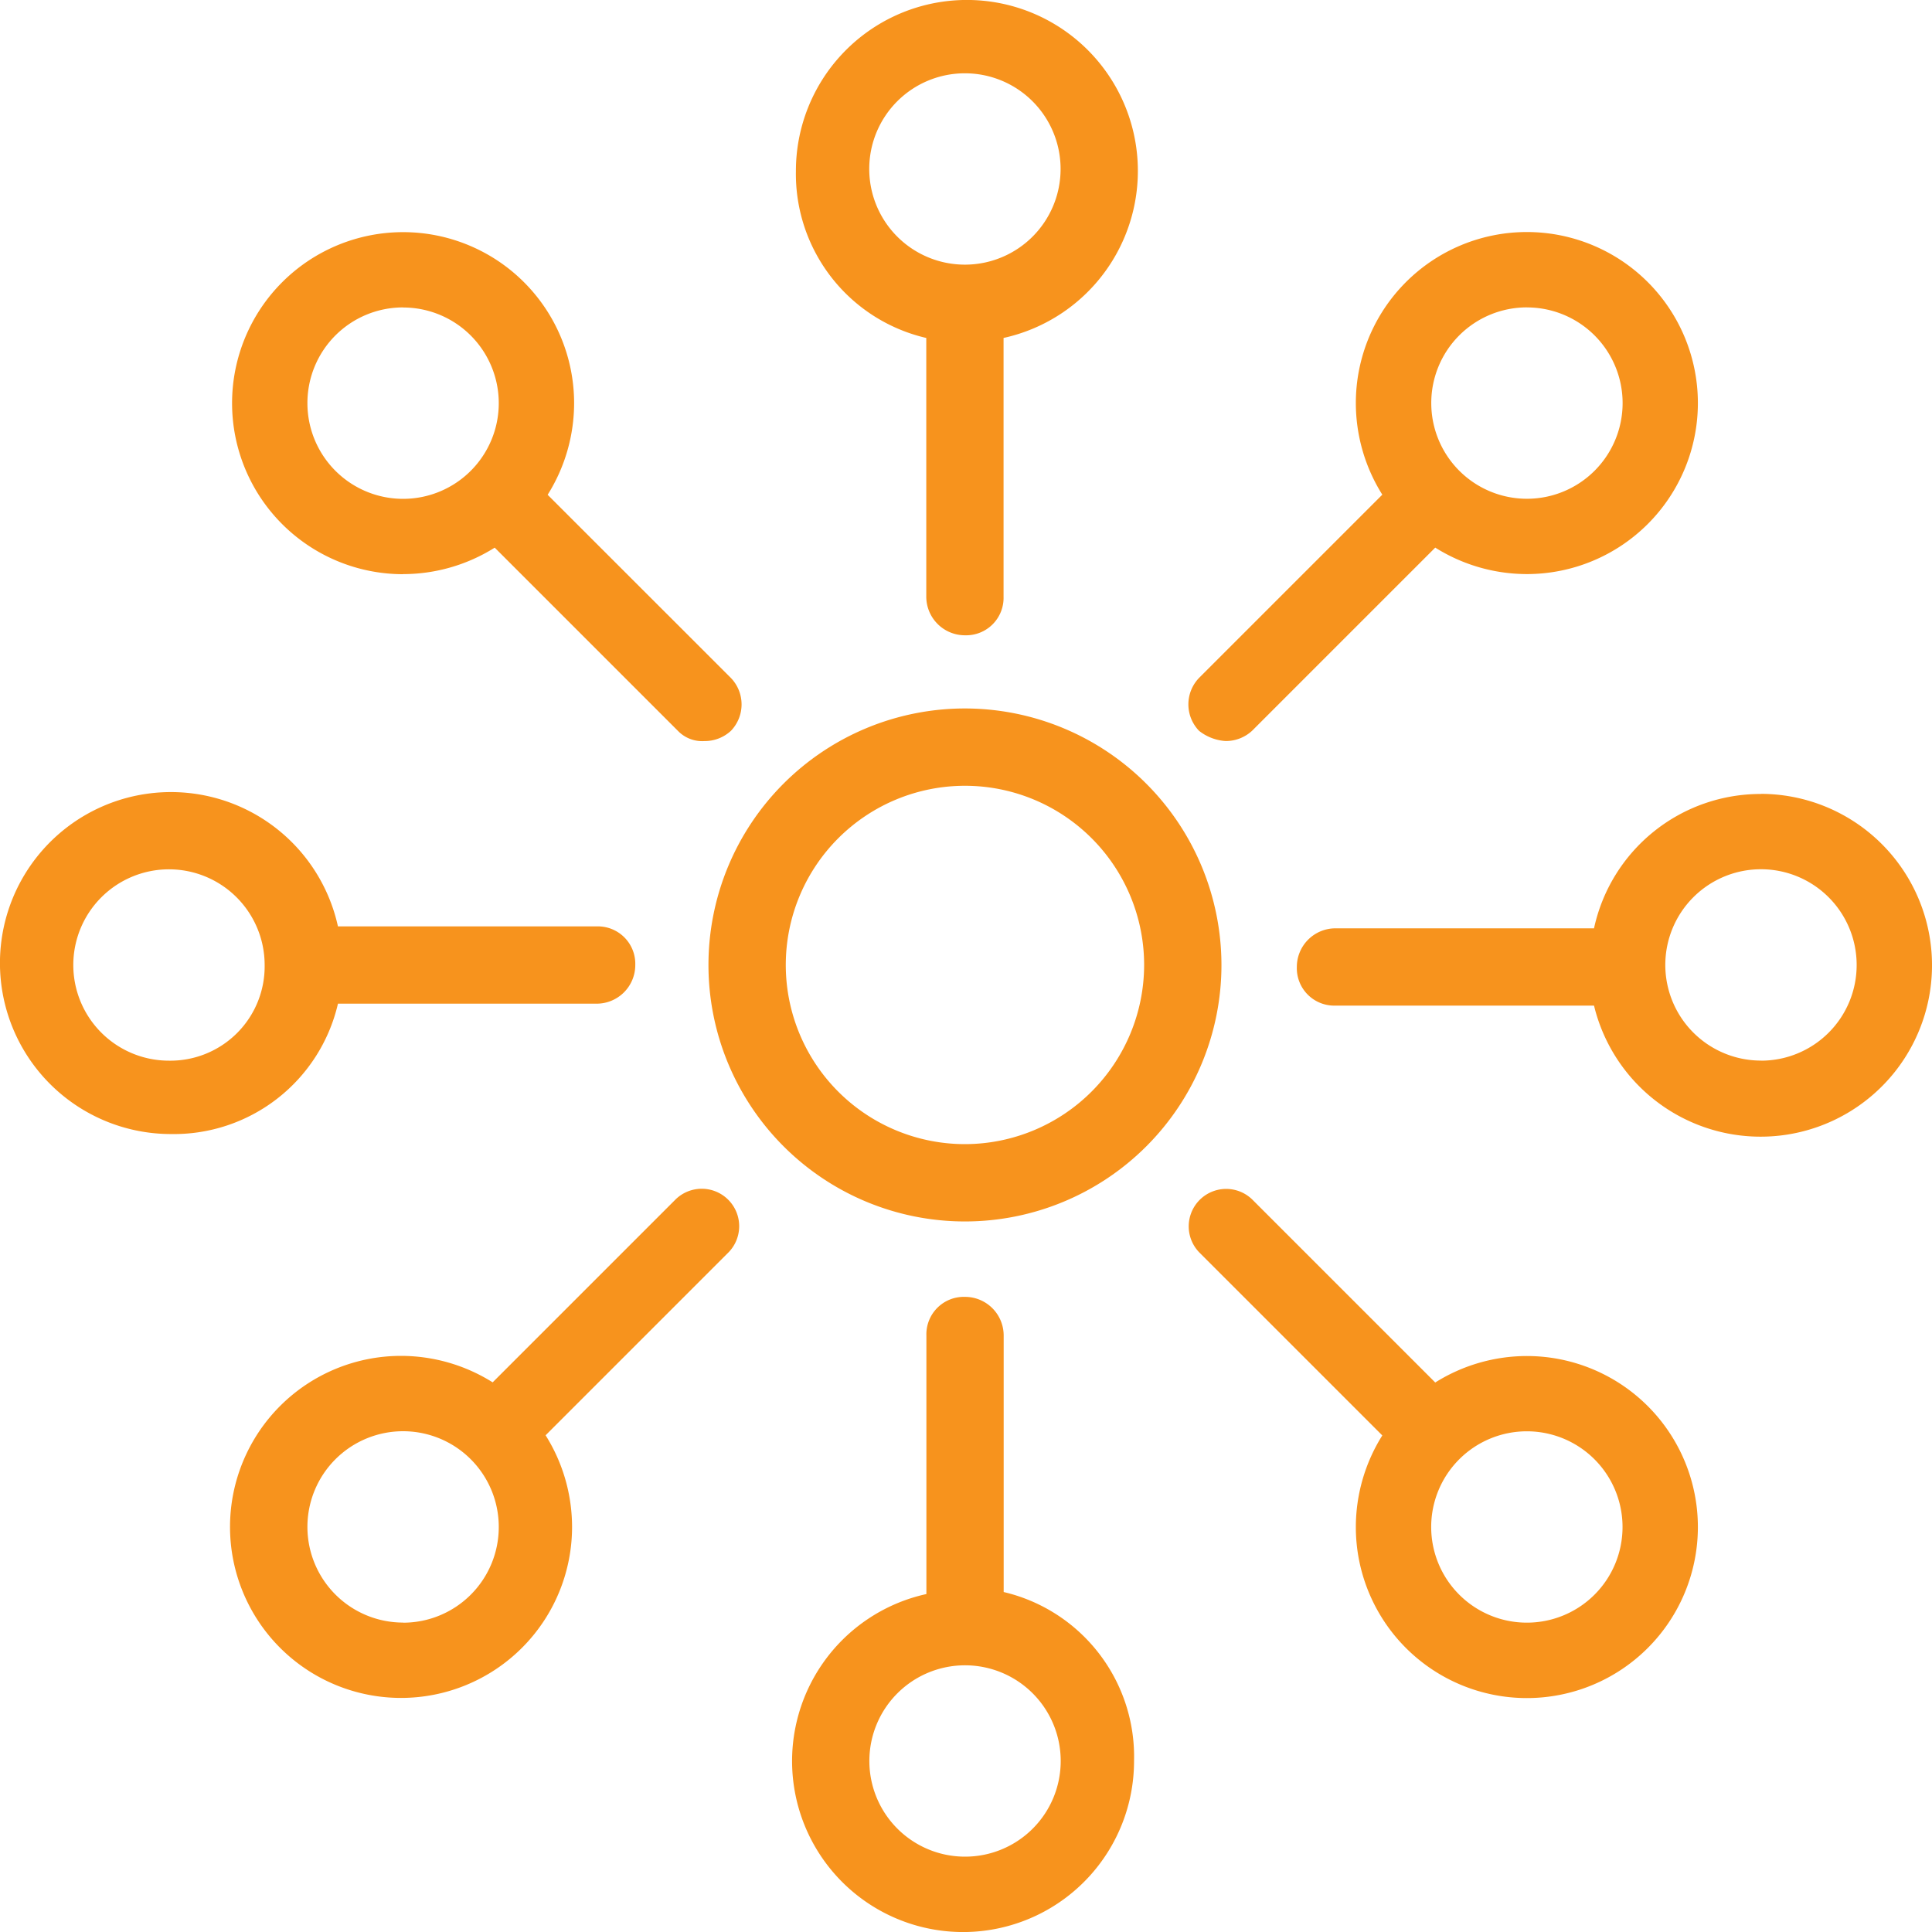
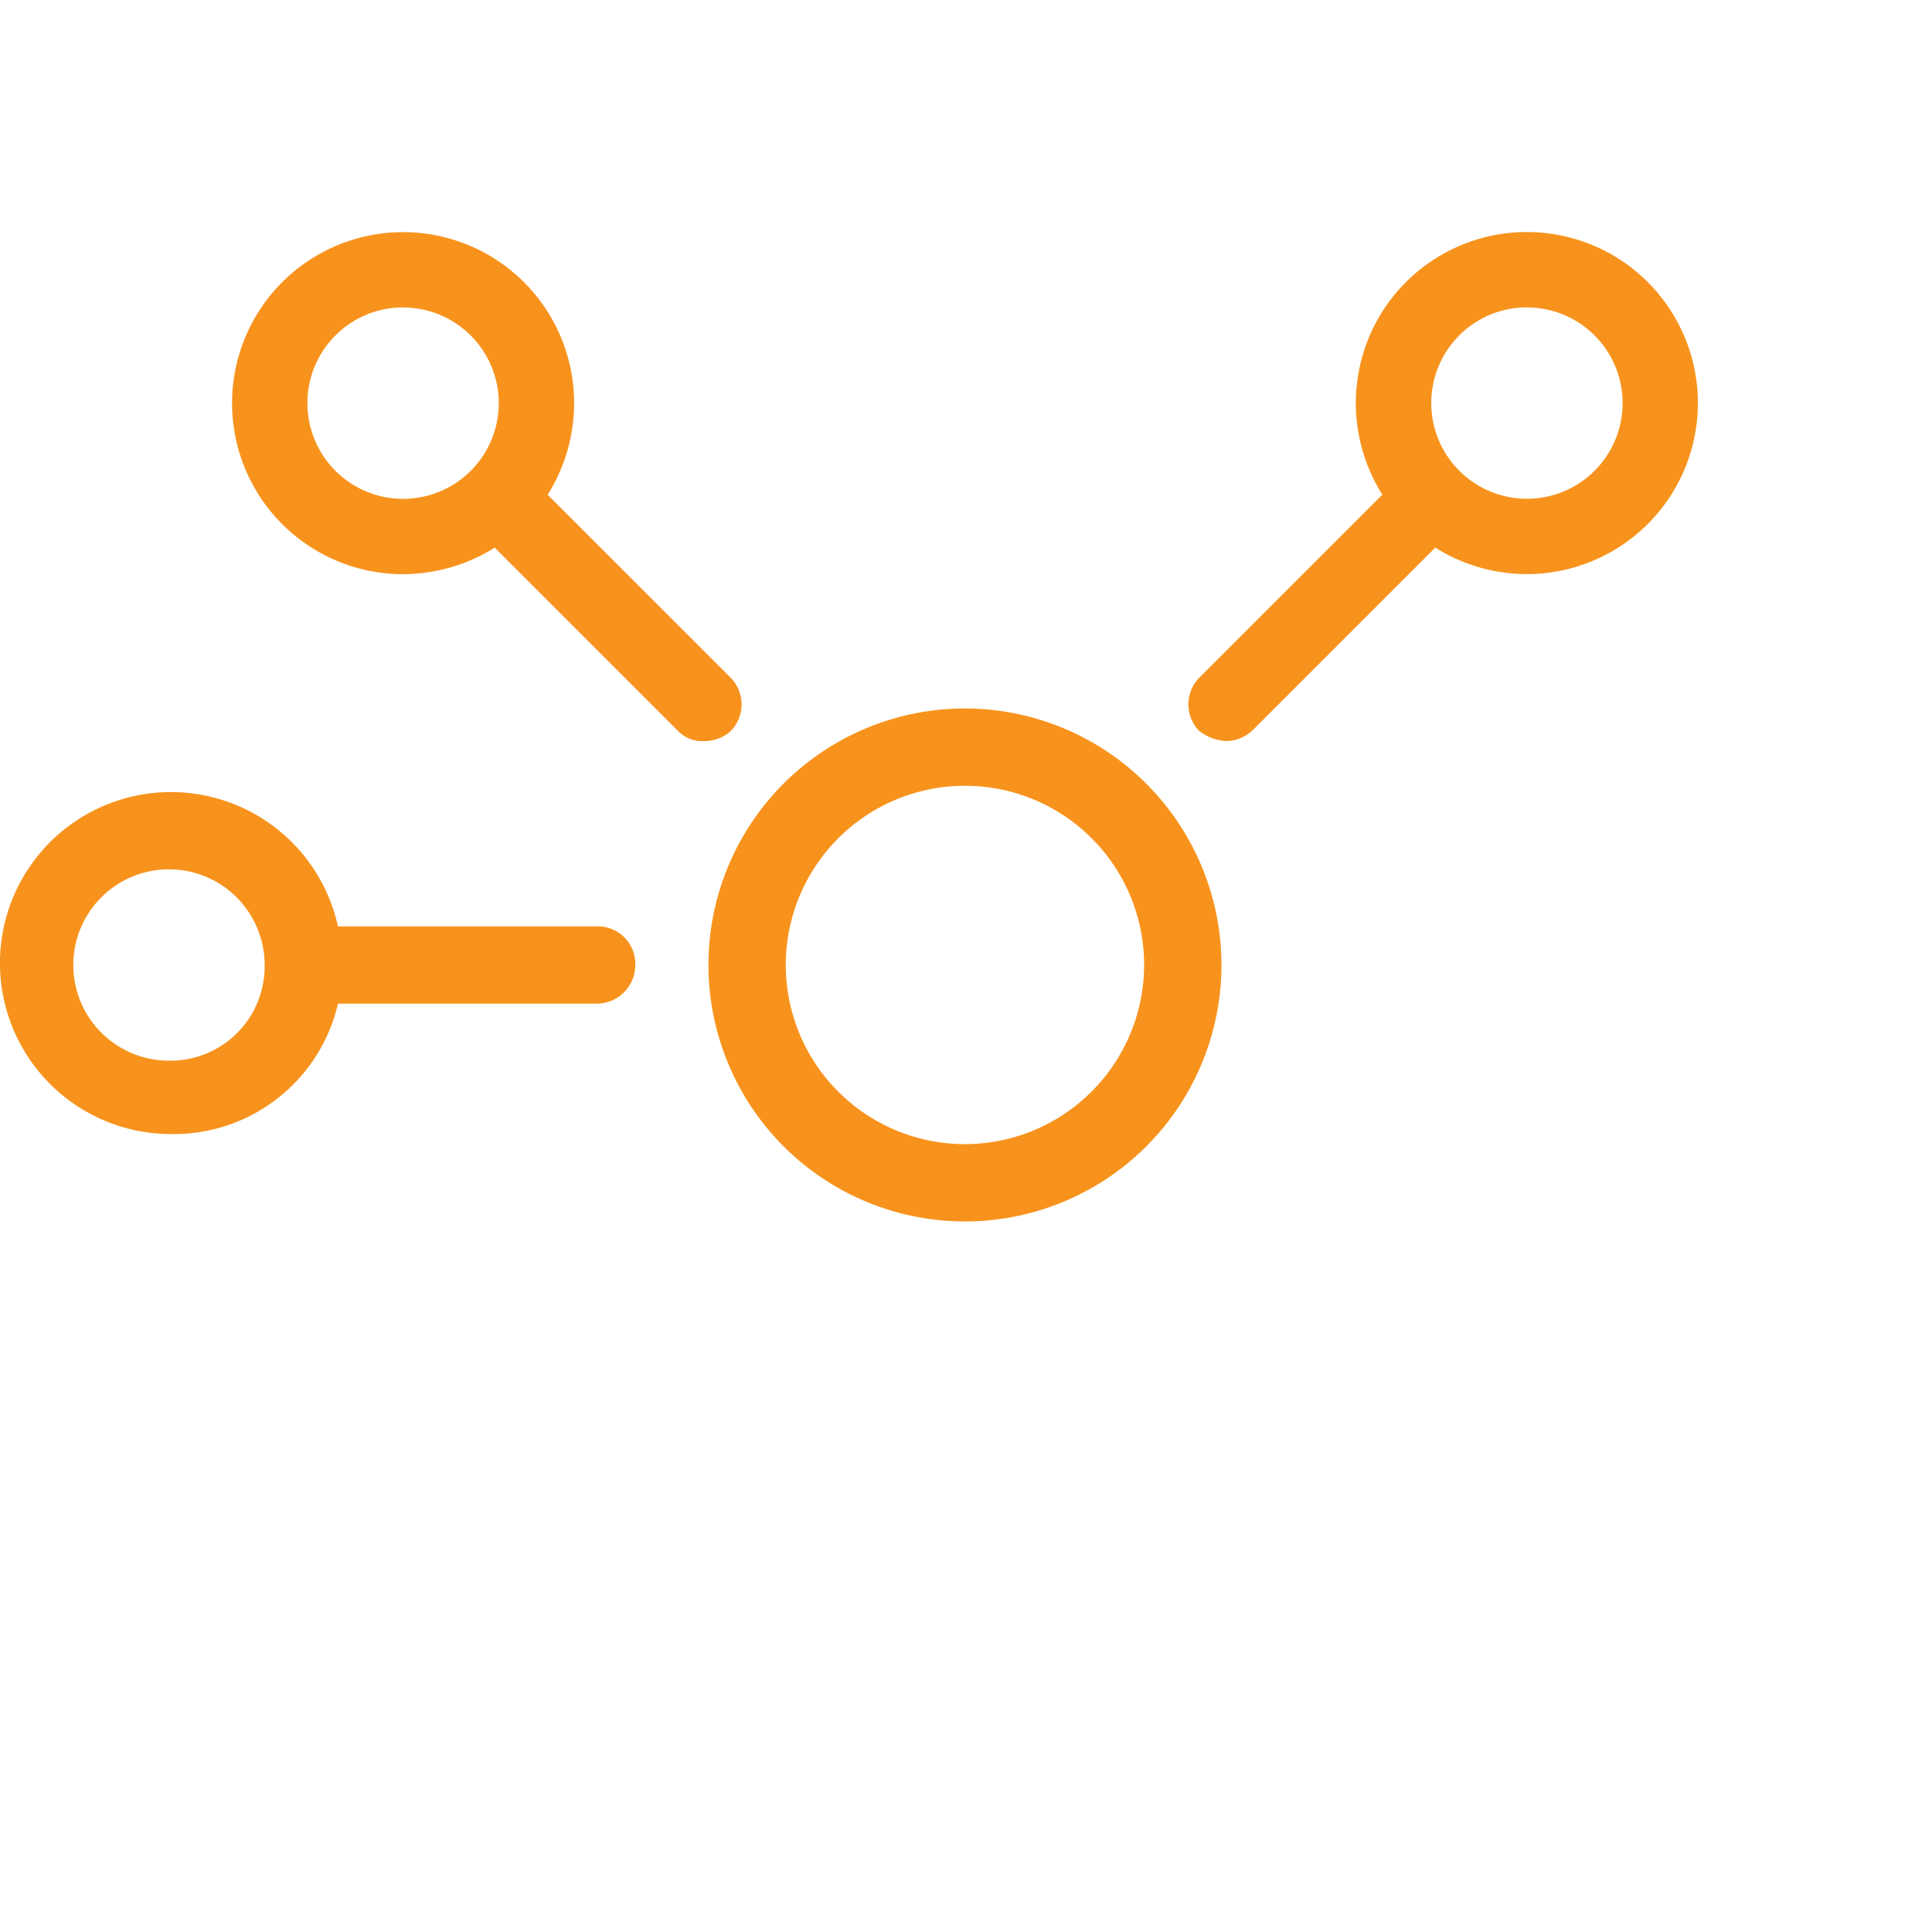
<svg xmlns="http://www.w3.org/2000/svg" width="50" height="50" viewBox="0 0 50 50">
  <g id="noun-networking-3776995" transform="translate(-84.559 -14.559)">
    <path id="Path_106" data-name="Path 106" d="M286.079,209.44a6.638,6.638,0,1,0,6.638,6.638A6.644,6.644,0,0,0,286.079,209.44Zm0,11.275a4.637,4.637,0,1,1,4.637-4.637A4.643,4.643,0,0,1,286.079,220.715Z" transform="translate(-176.547 -176.546)" fill="#f7931d" />
-     <path id="Path_107" data-name="Path 107" d="M453.293,232.96a4.409,4.409,0,0,0-4.321,3.477h-6.691a1,1,0,0,0-1,1,.969.969,0,0,0,1,1h6.691a4.436,4.436,0,1,0,4.32-5.48Zm0,6.9a2.476,2.476,0,1,1,2.476-2.476A2.474,2.474,0,0,1,453.293,239.862Z" transform="translate(-323.16 -197.853)" fill="#f7931d" />
    <path id="Path_108" data-name="Path 108" d="M412.422,91.576a1,1,0,0,0,.685-.264l4.742-4.742a4.464,4.464,0,0,0,2.371.685,4.426,4.426,0,1,0-4.426-4.426,4.463,4.463,0,0,0,.685,2.371l-4.742,4.742a.986.986,0,0,0,0,1.37,1.237,1.237,0,0,0,.685.264Zm7.8-11.222a2.476,2.476,0,1,1-2.476,2.476A2.474,2.474,0,0,1,420.22,80.353Z" transform="translate(-296.146 -57.839)" fill="#f7931d" />
-     <path id="Path_109" data-name="Path 109" d="M306.883,23.305V30a1,1,0,0,0,1,1,.969.969,0,0,0,1-1V23.305a4.425,4.425,0,1,0-5.374-4.32,4.359,4.359,0,0,0,3.372,4.32Zm1-6.849a2.476,2.476,0,1,1-2.476,2.476A2.474,2.474,0,0,1,307.884,16.456Z" transform="translate(-198.352)" fill="#f7931d" />
    <path id="Path_110" data-name="Path 110" d="M152.82,87.253a4.464,4.464,0,0,0,2.371-.685l4.742,4.742a.873.873,0,0,0,.685.264,1,1,0,0,0,.685-.264.986.986,0,0,0,0-1.37L156.561,85.2a4.465,4.465,0,0,0,.685-2.371,4.426,4.426,0,1,0-4.426,4.426Zm0-6.9a2.476,2.476,0,1,1-2.476,2.476A2.474,2.474,0,0,1,152.82,80.351Z" transform="translate(-57.829 -57.836)" fill="#f7931d" />
    <path id="Path_111" data-name="Path 111" d="M93.305,237.877H100a1,1,0,0,0,1-1,.969.969,0,0,0-1-1H93.305a4.425,4.425,0,1,0-4.32,5.374,4.359,4.359,0,0,0,4.32-3.372Zm-4.373,1.475a2.476,2.476,0,1,1,2.476-2.476A2.44,2.44,0,0,1,88.932,239.352Z" transform="translate(0 -197.343)" fill="#f7931d" />
-     <path id="Path_112" data-name="Path 112" d="M159.382,341.738l-4.742,4.742a4.465,4.465,0,0,0-2.371-.685,4.426,4.426,0,1,0,4.426,4.426,4.464,4.464,0,0,0-.685-2.371l4.742-4.742a.969.969,0,0,0-1.37-1.37Zm-7.06,10.959a2.476,2.476,0,1,1,2.476-2.476A2.474,2.474,0,0,1,152.322,352.7Z" transform="translate(-57.331 -296.146)" fill="#f7931d" />
-     <path id="Path_113" data-name="Path 113" d="M307.877,378.92v-6.638a1,1,0,0,0-1-1,.969.969,0,0,0-1,1v6.691a4.425,4.425,0,1,0,5.374,4.321,4.376,4.376,0,0,0-3.372-4.373Zm-1,6.849a2.476,2.476,0,1,1,2.476-2.476A2.474,2.474,0,0,1,306.876,385.769Z" transform="translate(-197.343 -323.16)" fill="#f7931d" />
-     <path id="Path_114" data-name="Path 114" d="M420.221,345.8a4.463,4.463,0,0,0-2.371.685l-4.742-4.742a.969.969,0,0,0-1.37,1.37l4.742,4.742a4.464,4.464,0,0,0-.685,2.371,4.426,4.426,0,1,0,4.426-4.426Zm0,6.9a2.476,2.476,0,1,1,2.476-2.476A2.474,2.474,0,0,1,420.221,352.7Z" transform="translate(-296.147 -296.147)" fill="#f7931d" />
  </g>
</svg>